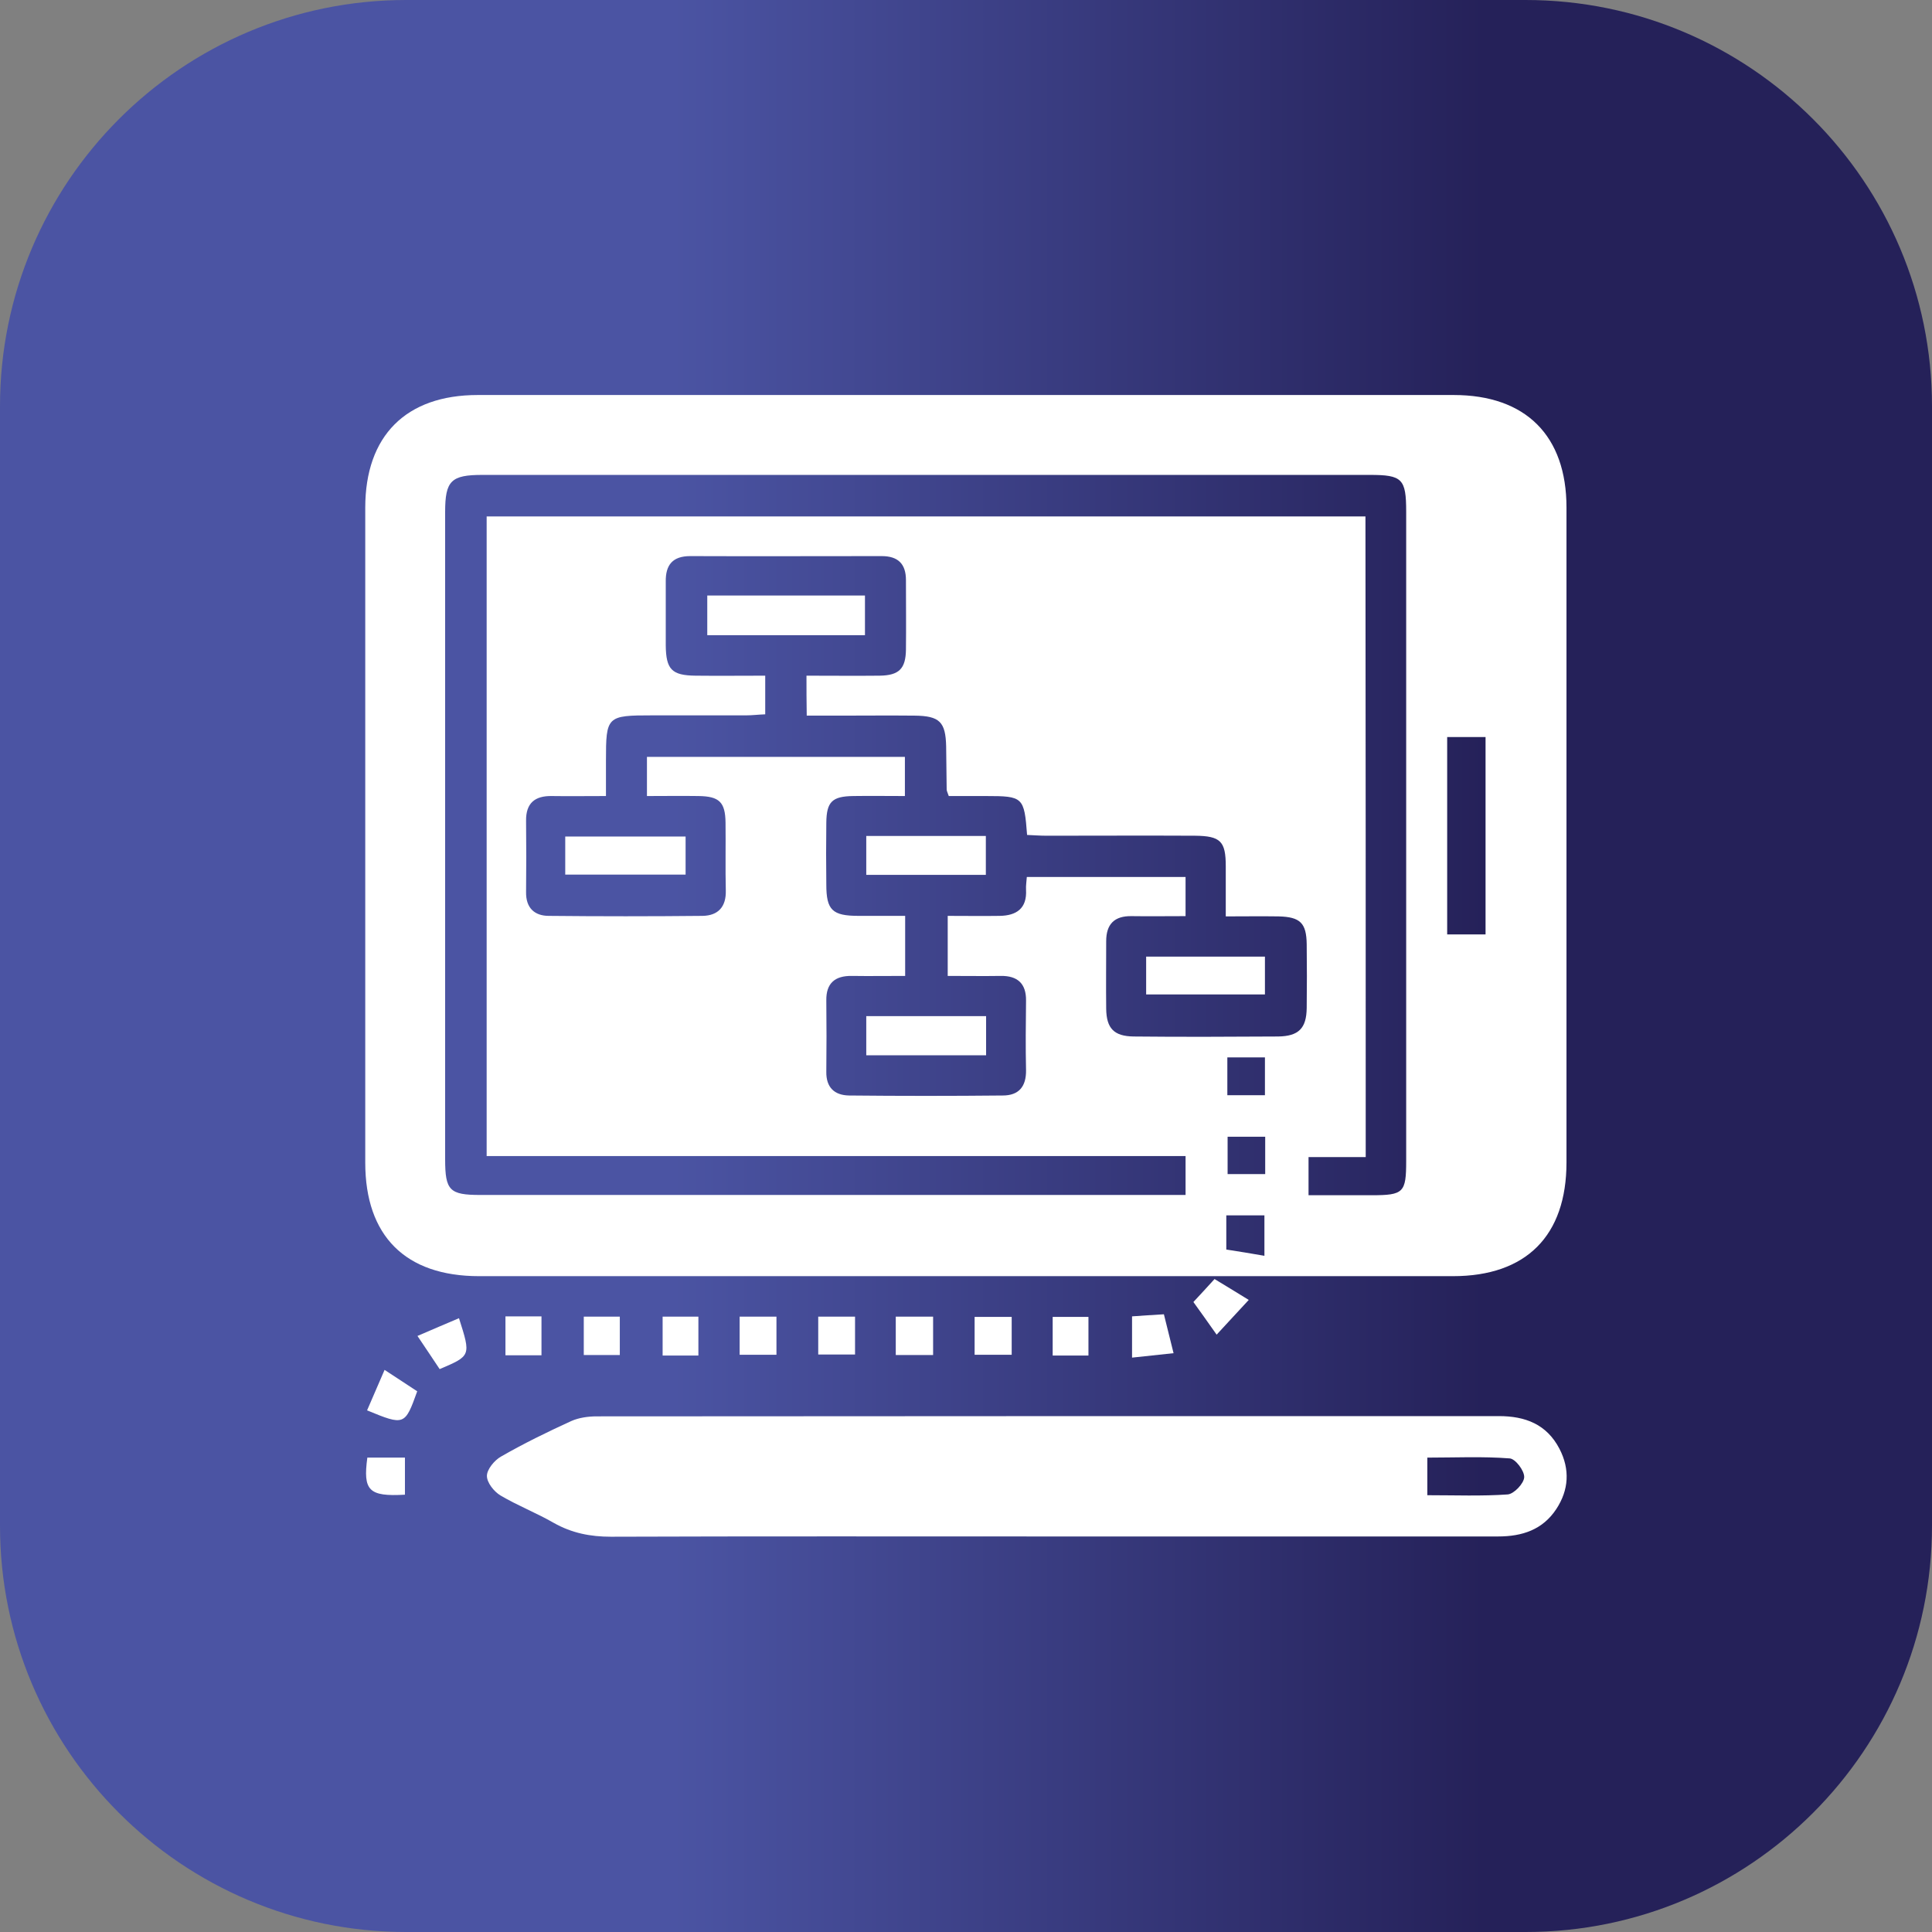
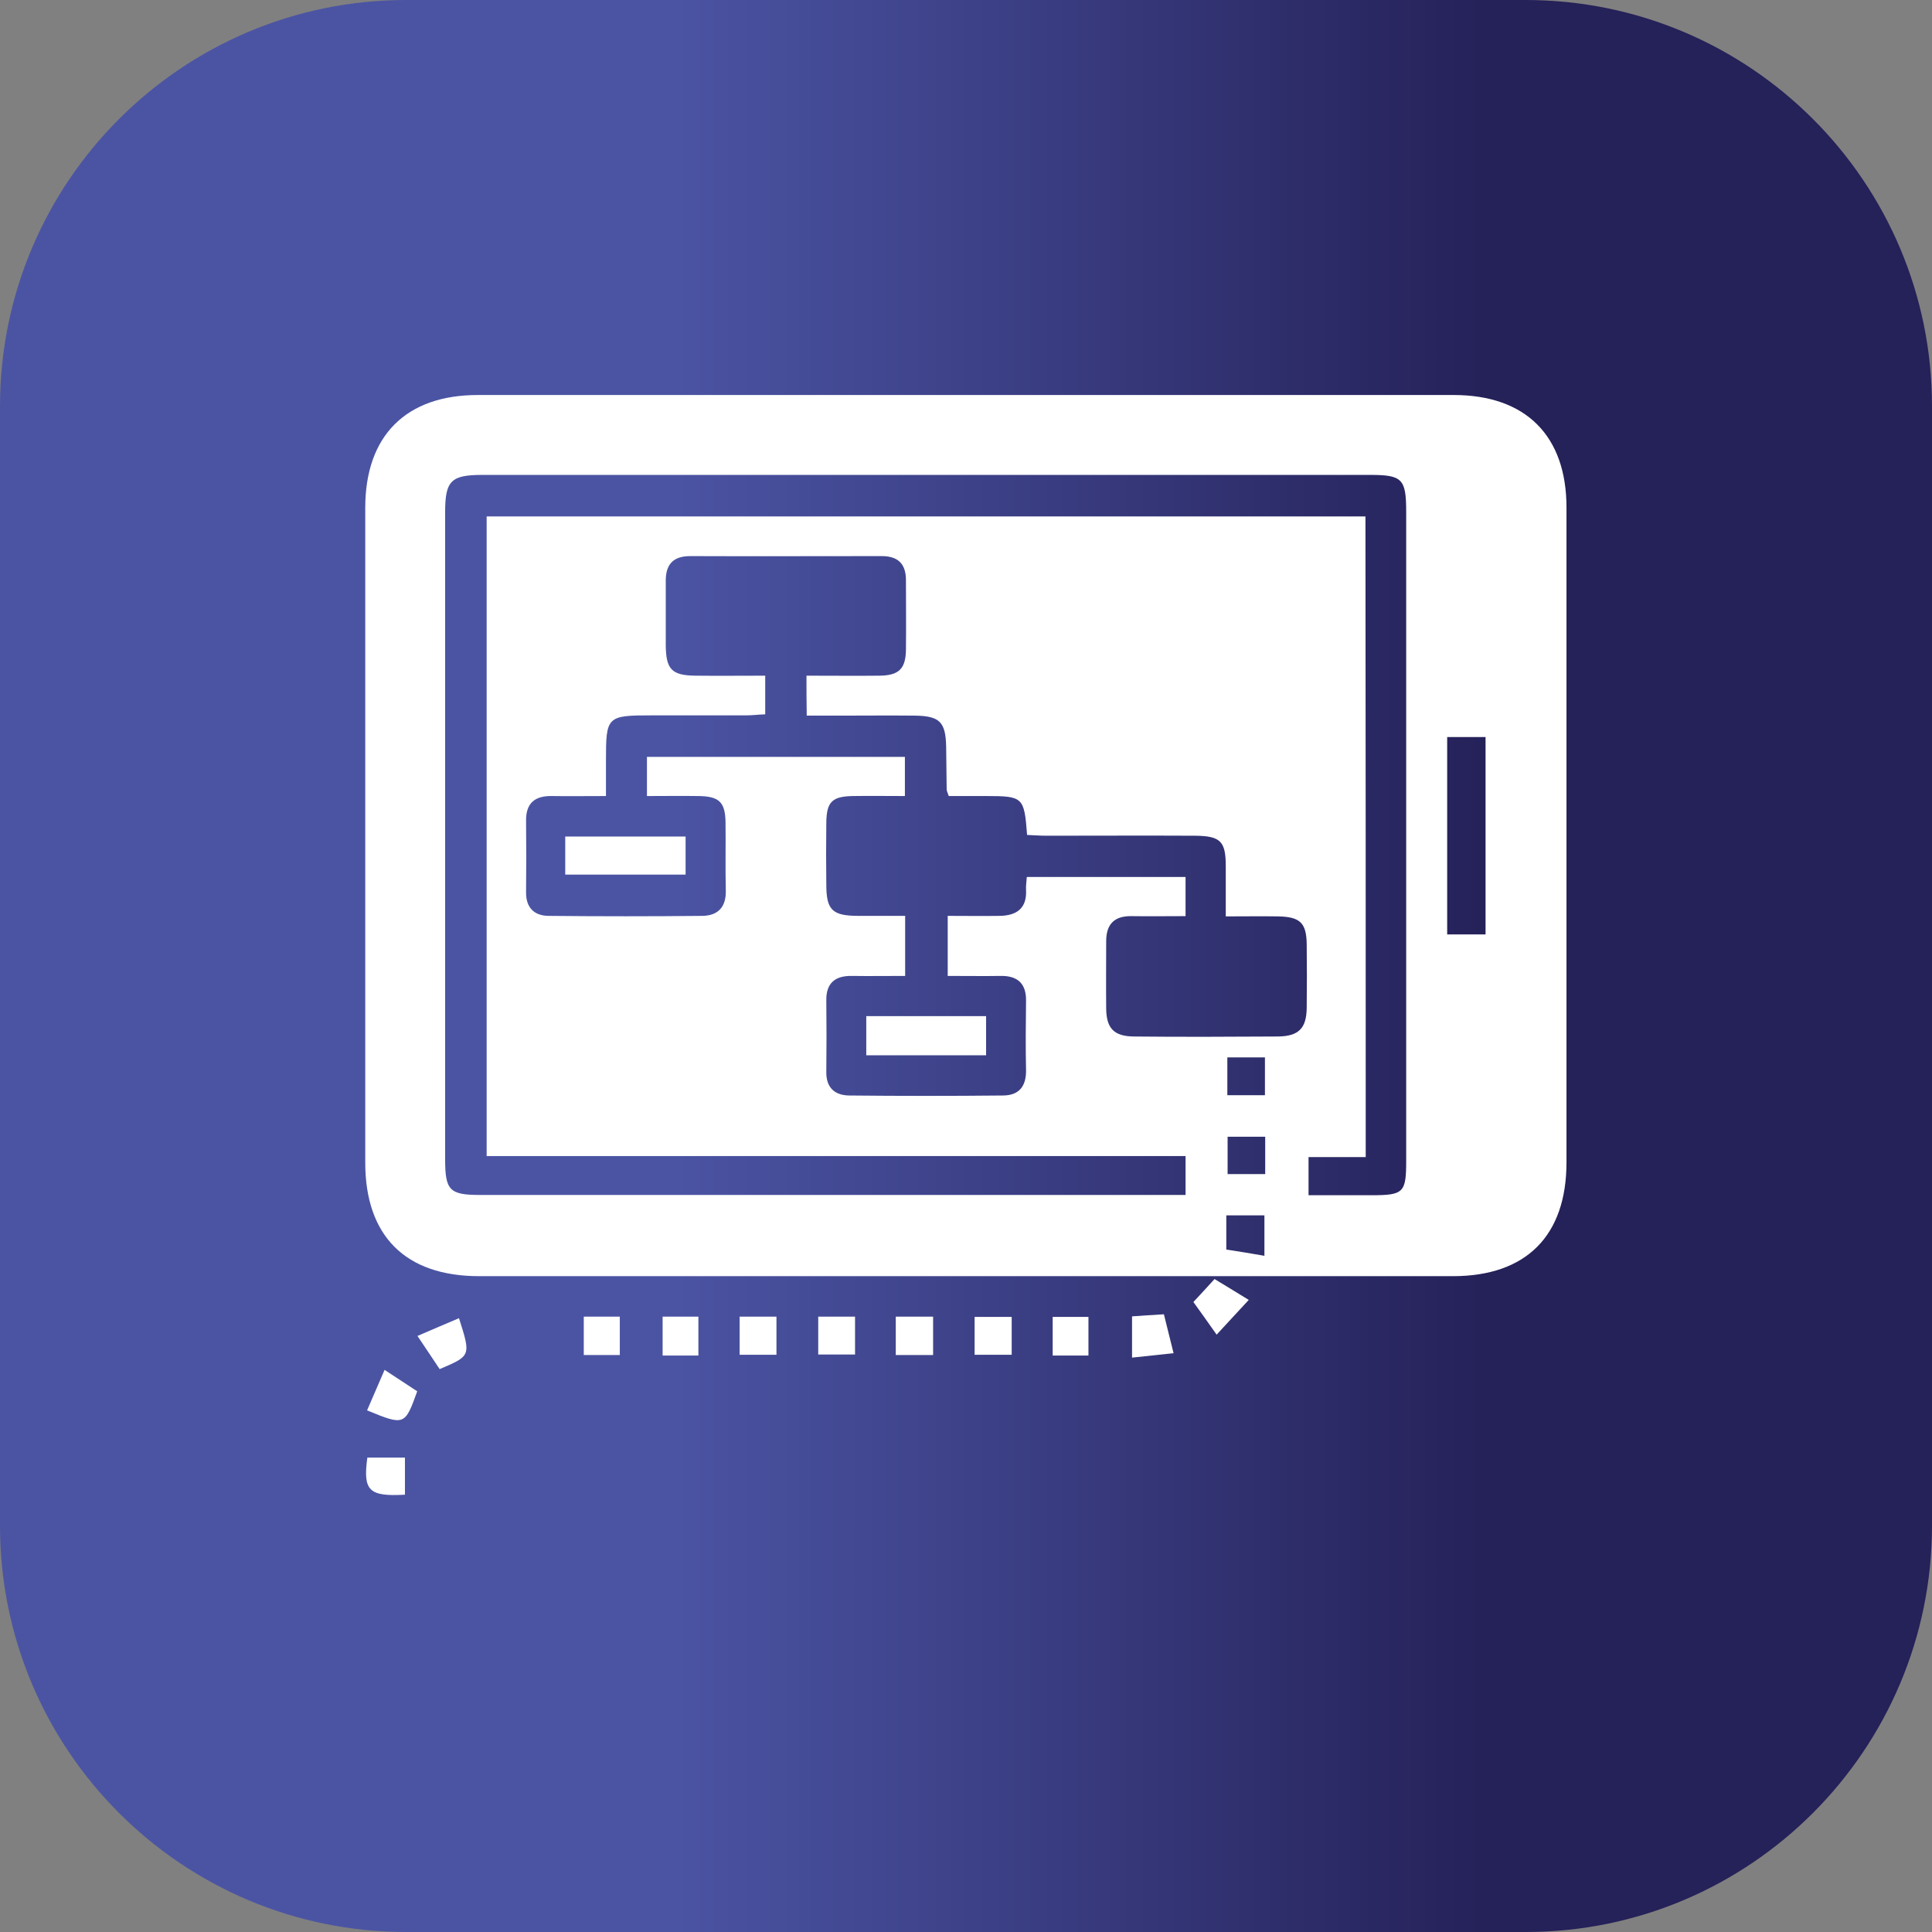
<svg xmlns="http://www.w3.org/2000/svg" version="1.1" id="Layer_1" x="0px" y="0px" viewBox="0 0 74 74" style="enable-background:new 0 0 74 74;" xml:space="preserve">
  <rect x="0" y="0" width="74" height="74" fill="#808080" stroke="none" />
  <style type="text/css">
	.st0{fill:url(#SVGID_1_);}
	.st1{fill:url(#SVGID_00000050625639641717539800000011431433123370736277_);}
	.st2{fill:#FFFFFF;}
	.st3{fill:url(#SVGID_00000152226711738560772350000011131787086957565629_);}
	.st4{fill:url(#SVGID_00000097496175846795460290000006523605362440470707_);}
</style>
  <linearGradient id="SVGID_1_" gradientUnits="userSpaceOnUse" x1="0" y1="37" x2="74" y2="37">
    <stop offset="0.348" style="stop-color:#4B54A3" />
    <stop offset="0.769" style="stop-color:#252159" />
  </linearGradient>
  <path class="st0" d="M58.44,74H15.56C6.97,74,0,67.03,0,58.44V15.56C0,6.97,6.97,0,15.56,0h42.87C67.03,0,74,6.97,74,15.56v42.87  C74,67.03,67.03,74,58.44,74z" />
  <g>
    <path class="st2" d="M36.99,15.13c6.23,0,12.46,0,18.69,0c2.76,0,4.32,1.56,4.32,4.31c0,8.36,0,16.72,0,25.08   c0,2.81-1.54,4.36-4.35,4.36c-12.43,0-24.86,0-37.3,0c-2.82,0-4.36-1.54-4.36-4.35c0-8.36,0-16.72,0-25.08   c0-2.76,1.56-4.32,4.31-4.32C24.54,15.13,30.77,15.13,36.99,15.13z M30.89,25.88c0.98,0,1.89,0.01,2.8,0c0.75-0.01,1-0.27,1.01-1   c0.01-0.89,0-1.77,0-2.66c0-0.62-0.3-0.92-0.93-0.92c-2.44,0-4.89,0.01-7.33,0c-0.68,0-0.95,0.34-0.94,0.98c0,0.81,0,1.63,0,2.44   c0.01,0.92,0.23,1.15,1.14,1.16c0.88,0.01,1.76,0,2.67,0c0,0.54,0,0.98,0,1.48c-0.27,0.01-0.5,0.04-0.73,0.04c-1.2,0-2.4,0-3.59,0   c-1.75,0-1.78,0.03-1.78,1.74c0,0.42,0,0.85,0,1.35c-0.75,0-1.42,0.01-2.08,0c-0.64-0.01-0.99,0.27-0.98,0.95   c0.01,0.91,0.01,1.82,0,2.73c-0.01,0.61,0.33,0.91,0.87,0.91c1.96,0.02,3.93,0.02,5.89,0c0.59-0.01,0.91-0.34,0.89-0.98   c-0.02-0.86,0-1.72-0.01-2.59c-0.01-0.79-0.24-1.01-1.04-1.02c-0.64-0.01-1.28,0-1.97,0c0-0.55,0-1.01,0-1.5c3.32,0,6.58,0,9.88,0   c0,0.5,0,0.97,0,1.5c-0.69,0-1.33-0.01-1.97,0c-0.82,0.01-1.03,0.22-1.04,1.02c-0.01,0.79-0.01,1.58,0,2.37   c0,0.98,0.23,1.2,1.24,1.2c0.59,0,1.18,0,1.78,0c0,0.81,0,1.51,0,2.3c-0.71,0-1.37,0.01-2.04,0c-0.65-0.01-0.99,0.28-0.98,0.94   c0.01,0.91,0.01,1.82,0,2.73c-0.01,0.6,0.31,0.9,0.87,0.91c1.96,0.02,3.93,0.02,5.89,0c0.61,0,0.9-0.34,0.89-0.97   c-0.02-0.89-0.01-1.77,0-2.66c0.01-0.66-0.33-0.96-0.97-0.95c-0.66,0.01-1.33,0-2.03,0c0-0.81,0-1.53,0-2.3c0.7,0,1.35,0.01,1.99,0   c0.64-0.01,1.05-0.28,1.01-1c-0.01-0.16,0.02-0.32,0.03-0.49c2.06,0,4.08,0,6.08,0c0,0.53,0,0.99,0,1.5c-0.73,0-1.4,0.01-2.07,0   c-0.66-0.01-0.97,0.31-0.97,0.96c0,0.86-0.01,1.72,0,2.59c0.01,0.75,0.3,1.05,1.05,1.06c1.84,0.02,3.69,0.01,5.53,0   c0.79-0.01,1.09-0.31,1.1-1.09c0.01-0.81,0.01-1.63,0-2.44c-0.01-0.82-0.25-1.05-1.08-1.07c-0.66-0.01-1.32,0-2.02,0   c0-0.72,0-1.32,0-1.92c0-0.96-0.2-1.16-1.18-1.17c-1.89-0.01-3.78,0-5.68,0c-0.25,0-0.51-0.02-0.75-0.03   c-0.11-1.45-0.15-1.49-1.57-1.49c-0.49,0-0.98,0-1.43,0c-0.06-0.16-0.08-0.21-0.08-0.25c-0.01-0.55-0.01-1.1-0.02-1.65   c-0.02-0.94-0.25-1.17-1.21-1.18c-0.96-0.01-1.92,0-2.87,0c-0.42,0-0.83,0-1.26,0C30.89,26.84,30.89,26.42,30.89,25.88z    M52.31,44.32c-0.77,0-1.49,0-2.19,0c0,0.54,0,0.98,0,1.46c0.85,0,1.63,0,2.42,0c1.22,0,1.32-0.1,1.32-1.31c0-8.29,0-16.58,0-24.87   c0-1.26-0.15-1.41-1.39-1.41c-11.33,0-22.66,0-33.99,0c-1.2,0-1.43,0.22-1.43,1.42c0,8.26,0,16.53,0,24.79   c0,1.2,0.17,1.37,1.35,1.37c8.74,0,17.49,0,26.23,0c0.25,0,0.51,0,0.78,0c0-0.53,0-0.97,0-1.49c-8.95,0-17.84,0-26.77,0   c0-8.21,0-16.34,0-24.5c11.24,0,22.43,0,33.66,0C52.31,27.95,52.31,36.08,52.31,44.32z M55.43,28.23c0,2.57,0,5.06,0,7.56   c0.52,0,1,0,1.47,0c0-2.55,0-5.04,0-7.56C56.4,28.23,55.95,28.23,55.43,28.23z M48.45,41.95c0-0.53,0-0.99,0-1.45   c-0.51,0-0.97,0-1.44,0c0,0.51,0,0.96,0,1.45C47.51,41.95,47.95,41.95,48.45,41.95z M48.46,43.54c-0.52,0-0.98,0-1.44,0   c0,0.51,0,0.97,0,1.43c0.51,0,0.96,0,1.44,0C48.46,44.49,48.46,44.05,48.46,43.54z M46.97,47.86c0.51,0.08,0.95,0.15,1.46,0.24   c0-0.58,0-1.08,0-1.55c-0.51,0-0.97,0-1.46,0C46.97,47,46.97,47.4,46.97,47.86z" />
-     <path class="st2" d="M40.21,58.85c-5.6,0-11.21-0.01-16.81,0.01c-0.79,0-1.5-0.14-2.19-0.53c-0.66-0.38-1.38-0.66-2.04-1.05   c-0.25-0.15-0.52-0.49-0.52-0.75c0-0.25,0.29-0.6,0.54-0.74c0.87-0.5,1.77-0.94,2.69-1.36c0.29-0.13,0.65-0.18,0.97-0.18   c11.52-0.01,23.04-0.01,34.56-0.01c1.01,0,1.83,0.31,2.32,1.25c0.41,0.79,0.36,1.58-0.12,2.31c-0.52,0.79-1.3,1.05-2.23,1.05   C51.66,58.85,45.94,58.85,40.21,58.85z M54.67,57.27c1.08,0,2.09,0.04,3.08-0.03c0.24-0.02,0.62-0.42,0.63-0.66   c0.01-0.25-0.34-0.71-0.56-0.72c-1.04-0.08-2.08-0.03-3.15-0.03C54.67,56.33,54.67,56.75,54.67,57.27z" />
    <path class="st2" d="M28.33,50.43c0.47,0,0.91,0,1.41,0c0,0.47,0,0.93,0,1.46c-0.43,0-0.89,0-1.41,0   C28.33,51.43,28.33,50.95,28.33,50.43z" />
    <path class="st2" d="M31.34,50.43c0.47,0,0.91,0,1.41,0c0,0.47,0,0.93,0,1.45c-0.44,0-0.89,0-1.41,0   C31.34,51.45,31.34,50.99,31.34,50.43z" />
    <path class="st2" d="M34.31,50.43c0.5,0,0.94,0,1.43,0c0,0.49,0,0.96,0,1.47c-0.47,0-0.93,0-1.43,0   C34.31,51.43,34.31,50.97,34.31,50.43z" />
    <path class="st2" d="M16.84,52.44c-0.27-0.41-0.53-0.79-0.85-1.27c0.57-0.25,1.08-0.46,1.59-0.68   C18.04,51.93,18.04,51.93,16.84,52.44z" />
    <path class="st2" d="M44.58,50.34c0.12,0.49,0.23,0.92,0.37,1.49c-0.54,0.06-1.03,0.11-1.59,0.17c0-0.55,0-1.03,0-1.58   C43.74,50.39,44.11,50.37,44.58,50.34z" />
    <path class="st2" d="M14.06,54.02c0.23-0.53,0.44-1.02,0.67-1.55c0.47,0.31,0.86,0.56,1.25,0.82   C15.51,54.6,15.49,54.61,14.06,54.02z" />
    <path class="st2" d="M46.6,51.12c-0.34-0.48-0.6-0.85-0.89-1.25c0.27-0.29,0.52-0.56,0.81-0.88c0.41,0.25,0.81,0.49,1.31,0.8   C47.4,50.26,47.02,50.66,46.6,51.12z" />
-     <path class="st2" d="M19.36,50.42c0.48,0,0.89,0,1.38,0c0,0.5,0,0.98,0,1.49c-0.46,0-0.9,0-1.38,0   C19.36,51.43,19.36,50.96,19.36,50.42z" />
    <path class="st2" d="M22.36,50.43c0.46,0,0.89,0,1.38,0c0,0.49,0,0.95,0,1.47c-0.44,0-0.88,0-1.38,0   C22.36,51.44,22.36,50.96,22.36,50.43z" />
    <path class="st2" d="M26.75,51.92c-0.47,0-0.89,0-1.37,0c0-0.49,0-0.96,0-1.49c0.45,0,0.89,0,1.37,0   C26.75,50.92,26.75,51.38,26.75,51.92z" />
    <path class="st2" d="M38.75,50.44c0,0.5,0,0.95,0,1.45c-0.47,0-0.92,0-1.42,0c0-0.47,0-0.94,0-1.45   C37.78,50.44,38.22,50.44,38.75,50.44z" />
    <path class="st2" d="M41.69,51.92c-0.49,0-0.91,0-1.37,0c0-0.5,0-0.96,0-1.48c0.45,0,0.88,0,1.37,0   C41.69,50.94,41.69,51.43,41.69,51.92z" />
    <path class="st2" d="M15.51,57.25c-1.39,0.08-1.61-0.16-1.44-1.42c0.46,0,0.92,0,1.44,0C15.51,56.32,15.51,56.78,15.51,57.25z" />
-     <path class="st2" d="M33.13,24.33c-2.02,0-4.01,0-6.04,0c0-0.51,0-1,0-1.52c2.01,0,3.99,0,6.04,0   C33.13,23.29,33.13,23.77,33.13,24.33z" />
    <path class="st2" d="M21.65,33.5c0-0.51,0-0.96,0-1.46c1.53,0,3.04,0,4.61,0c0,0.48,0,0.94,0,1.46   C24.73,33.5,23.22,33.5,21.65,33.5z" />
-     <path class="st2" d="M37.76,32.02c0,0.52,0,0.99,0,1.49c-1.54,0-3.03,0-4.58,0c0-0.48,0-0.97,0-1.49   C34.7,32.02,36.19,32.02,37.76,32.02z" />
    <path class="st2" d="M37.77,38.92c0,0.52,0,0.99,0,1.5c-1.54,0-3.03,0-4.59,0c0-0.48,0-0.97,0-1.5   C34.69,38.92,36.18,38.92,37.77,38.92z" />
-     <path class="st2" d="M43.9,38.09c0-0.49,0-0.94,0-1.45c1.51,0,3.01,0,4.55,0c0,0.47,0,0.93,0,1.45   C46.97,38.09,45.48,38.09,43.9,38.09z" />
  </g>
</svg>